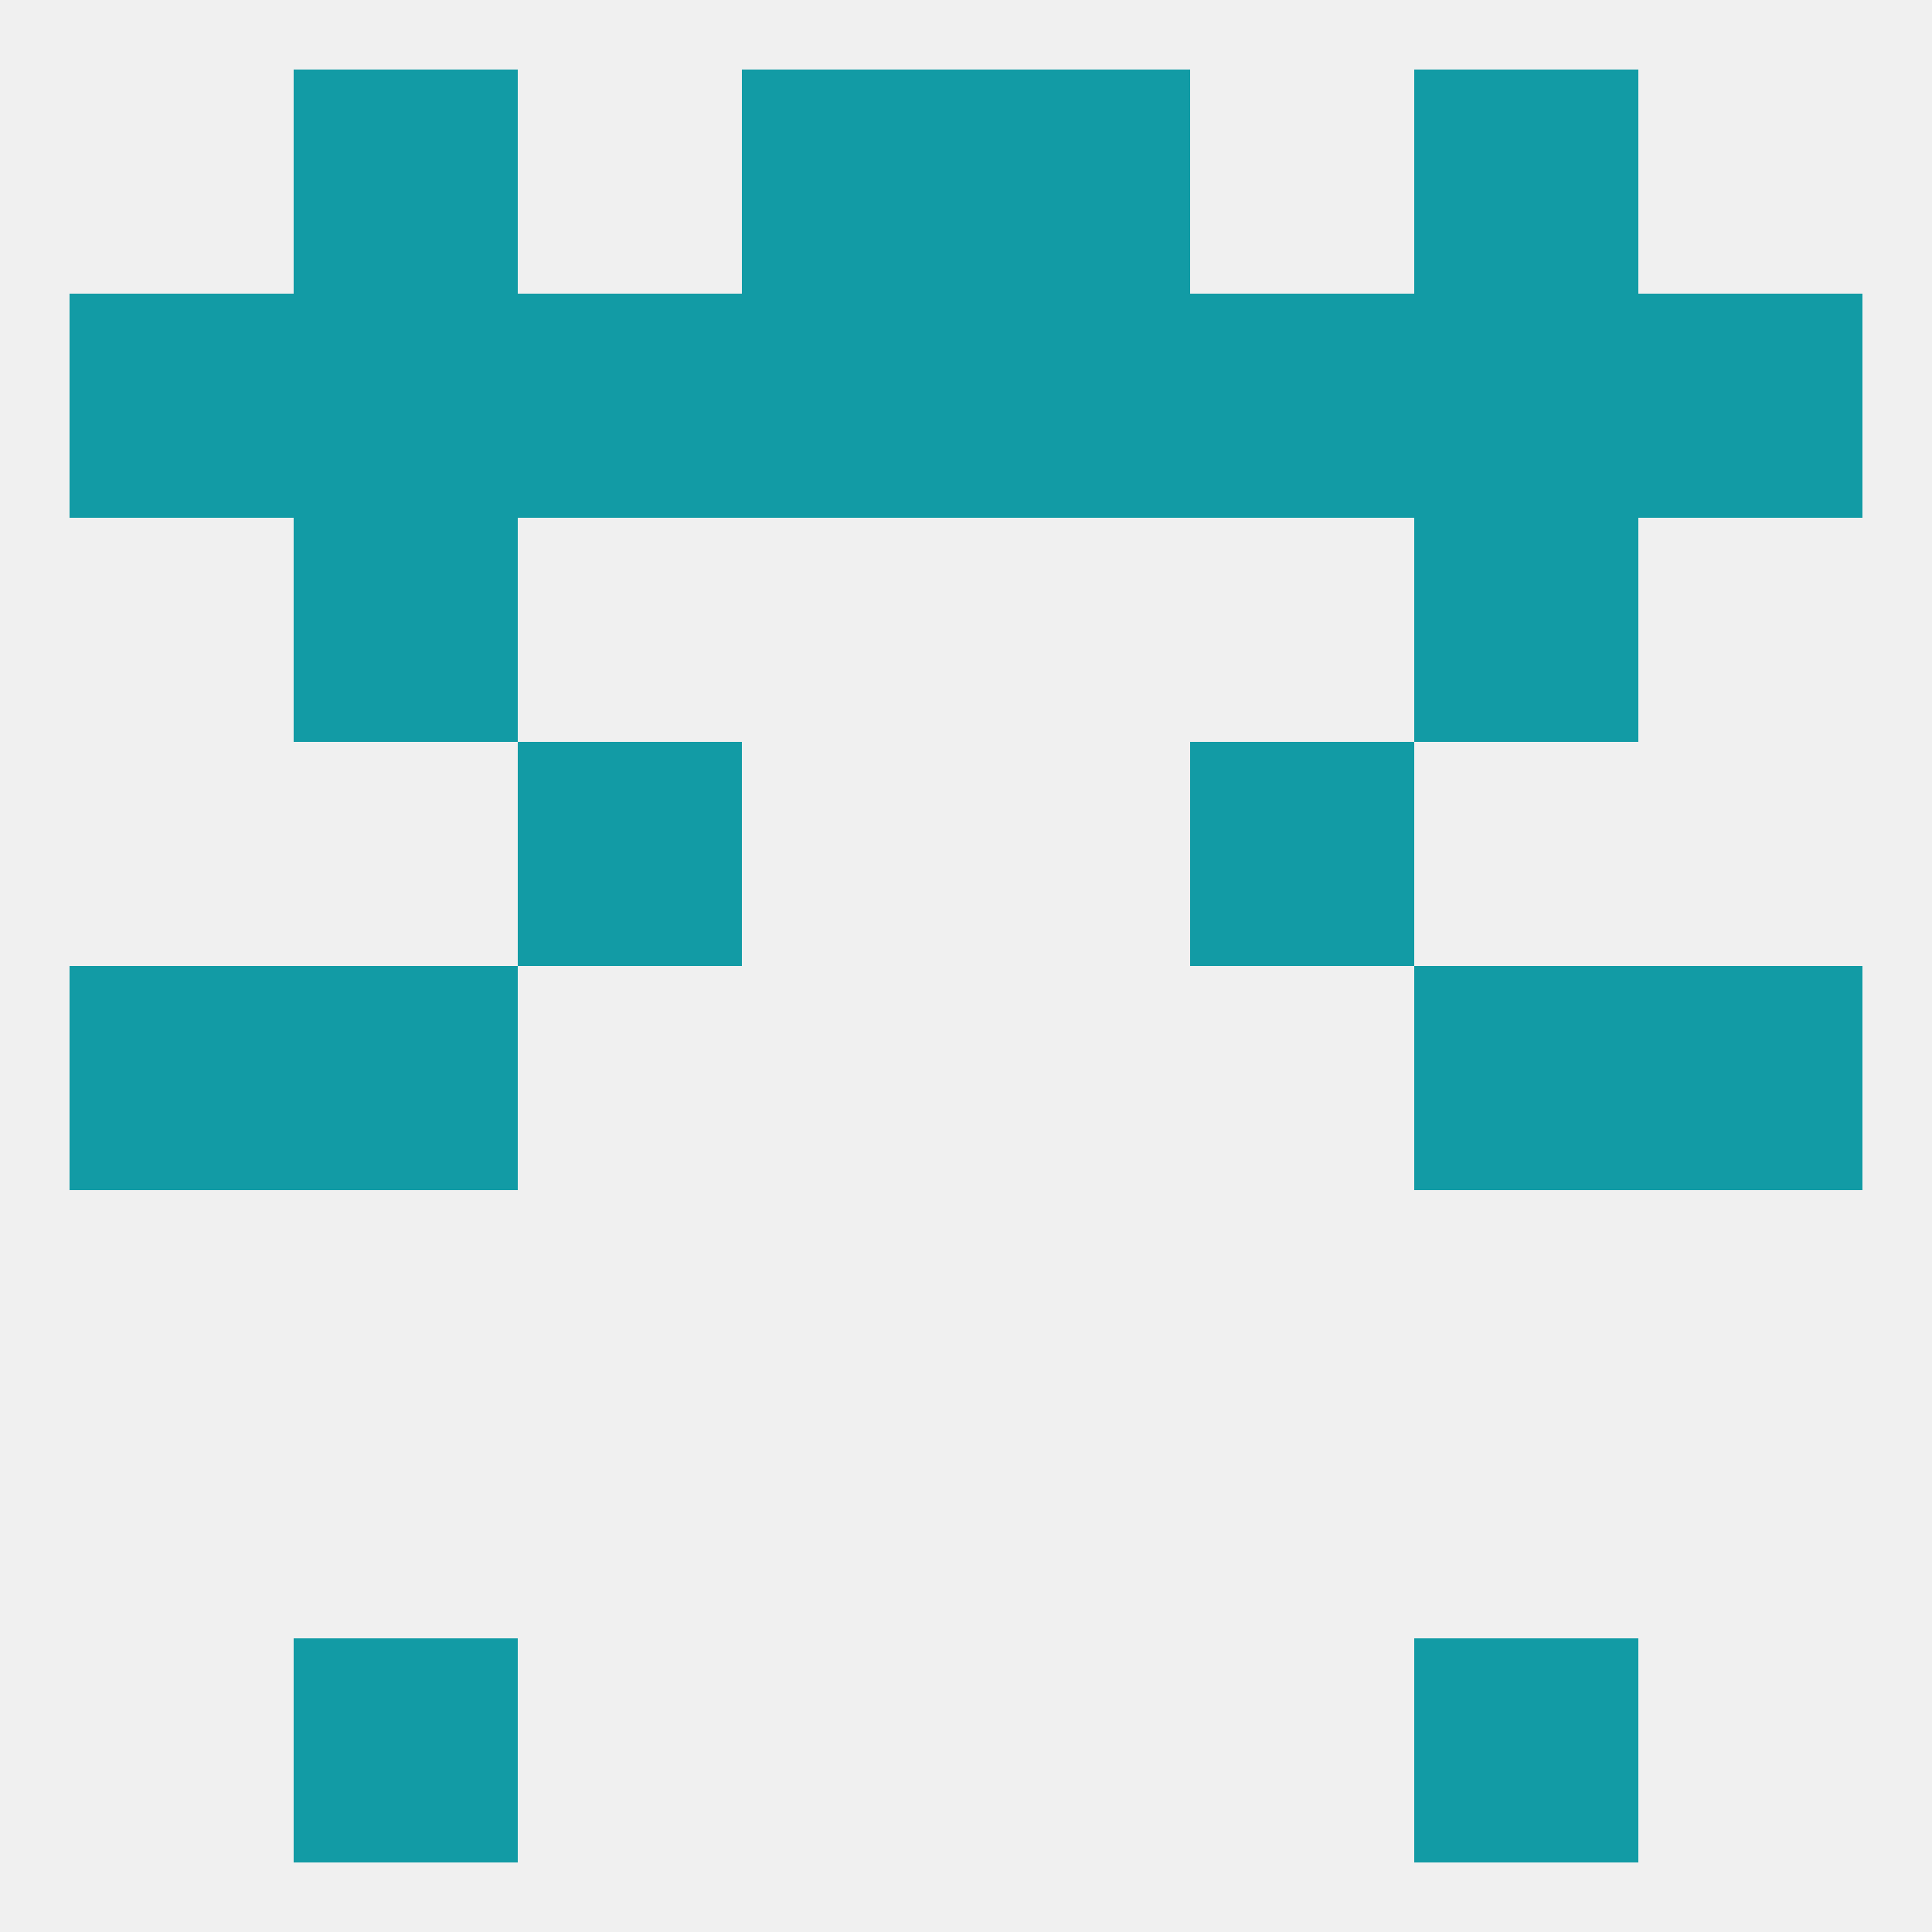
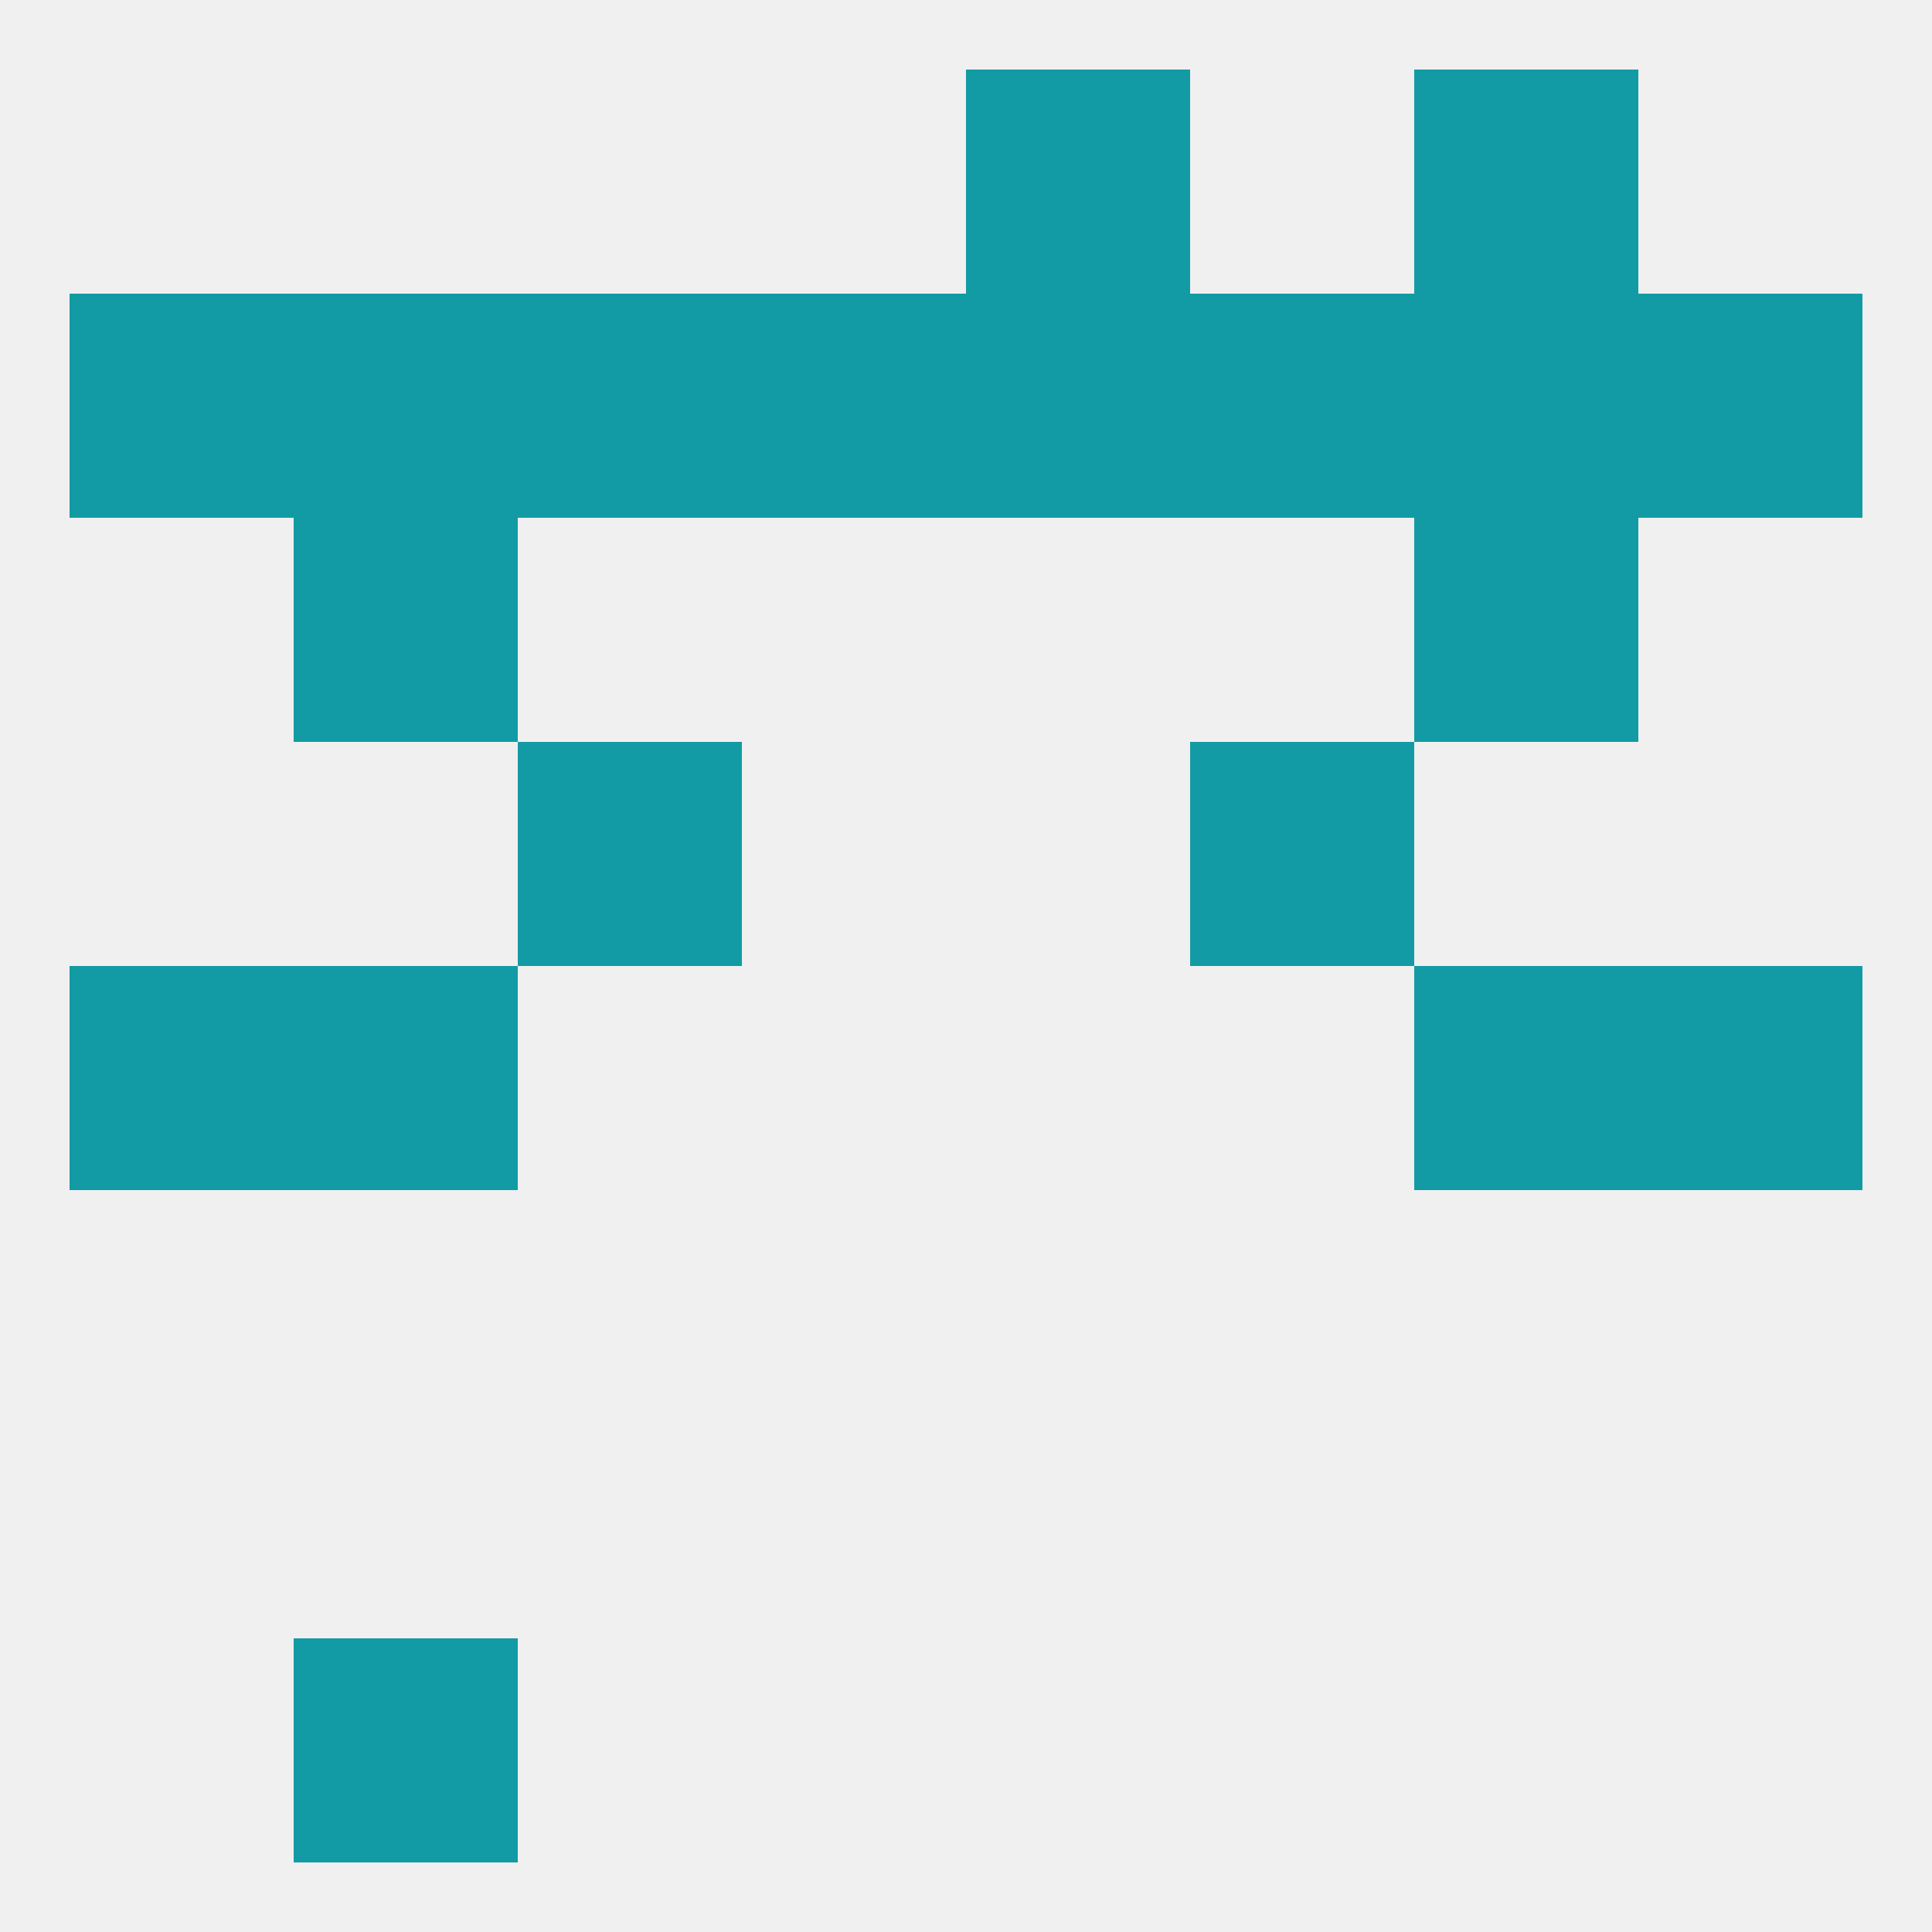
<svg xmlns="http://www.w3.org/2000/svg" version="1.1" baseprofile="full" width="250" height="250" viewBox="0 0 250 250">
  <rect width="100%" height="100%" fill="rgba(240,240,240,255)" />
  <rect x="38" y="67" width="29" height="29" fill="rgba(18,155,165,255)" />
  <rect x="183" y="67" width="29" height="29" fill="rgba(18,155,165,255)" />
  <rect x="38" y="125" width="29" height="29" fill="rgba(18,155,165,255)" />
  <rect x="183" y="125" width="29" height="29" fill="rgba(18,155,165,255)" />
  <rect x="9" y="125" width="29" height="29" fill="rgba(18,155,165,255)" />
  <rect x="212" y="125" width="29" height="29" fill="rgba(18,155,165,255)" />
  <rect x="67" y="96" width="29" height="29" fill="rgba(18,155,165,255)" />
  <rect x="154" y="96" width="29" height="29" fill="rgba(18,155,165,255)" />
  <rect x="38" y="38" width="29" height="29" fill="rgba(18,155,165,255)" />
  <rect x="9" y="38" width="29" height="29" fill="rgba(18,155,165,255)" />
  <rect x="96" y="38" width="29" height="29" fill="rgba(18,155,165,255)" />
  <rect x="125" y="38" width="29" height="29" fill="rgba(18,155,165,255)" />
  <rect x="183" y="38" width="29" height="29" fill="rgba(18,155,165,255)" />
  <rect x="212" y="38" width="29" height="29" fill="rgba(18,155,165,255)" />
  <rect x="67" y="38" width="29" height="29" fill="rgba(18,155,165,255)" />
  <rect x="154" y="38" width="29" height="29" fill="rgba(18,155,165,255)" />
-   <rect x="96" y="9" width="29" height="29" fill="rgba(18,155,165,255)" />
  <rect x="125" y="9" width="29" height="29" fill="rgba(18,155,165,255)" />
-   <rect x="38" y="9" width="29" height="29" fill="rgba(18,155,165,255)" />
  <rect x="183" y="9" width="29" height="29" fill="rgba(18,155,165,255)" />
  <rect x="38" y="212" width="29" height="29" fill="rgba(18,155,165,255)" />
-   <rect x="183" y="212" width="29" height="29" fill="rgba(18,155,165,255)" />
</svg>